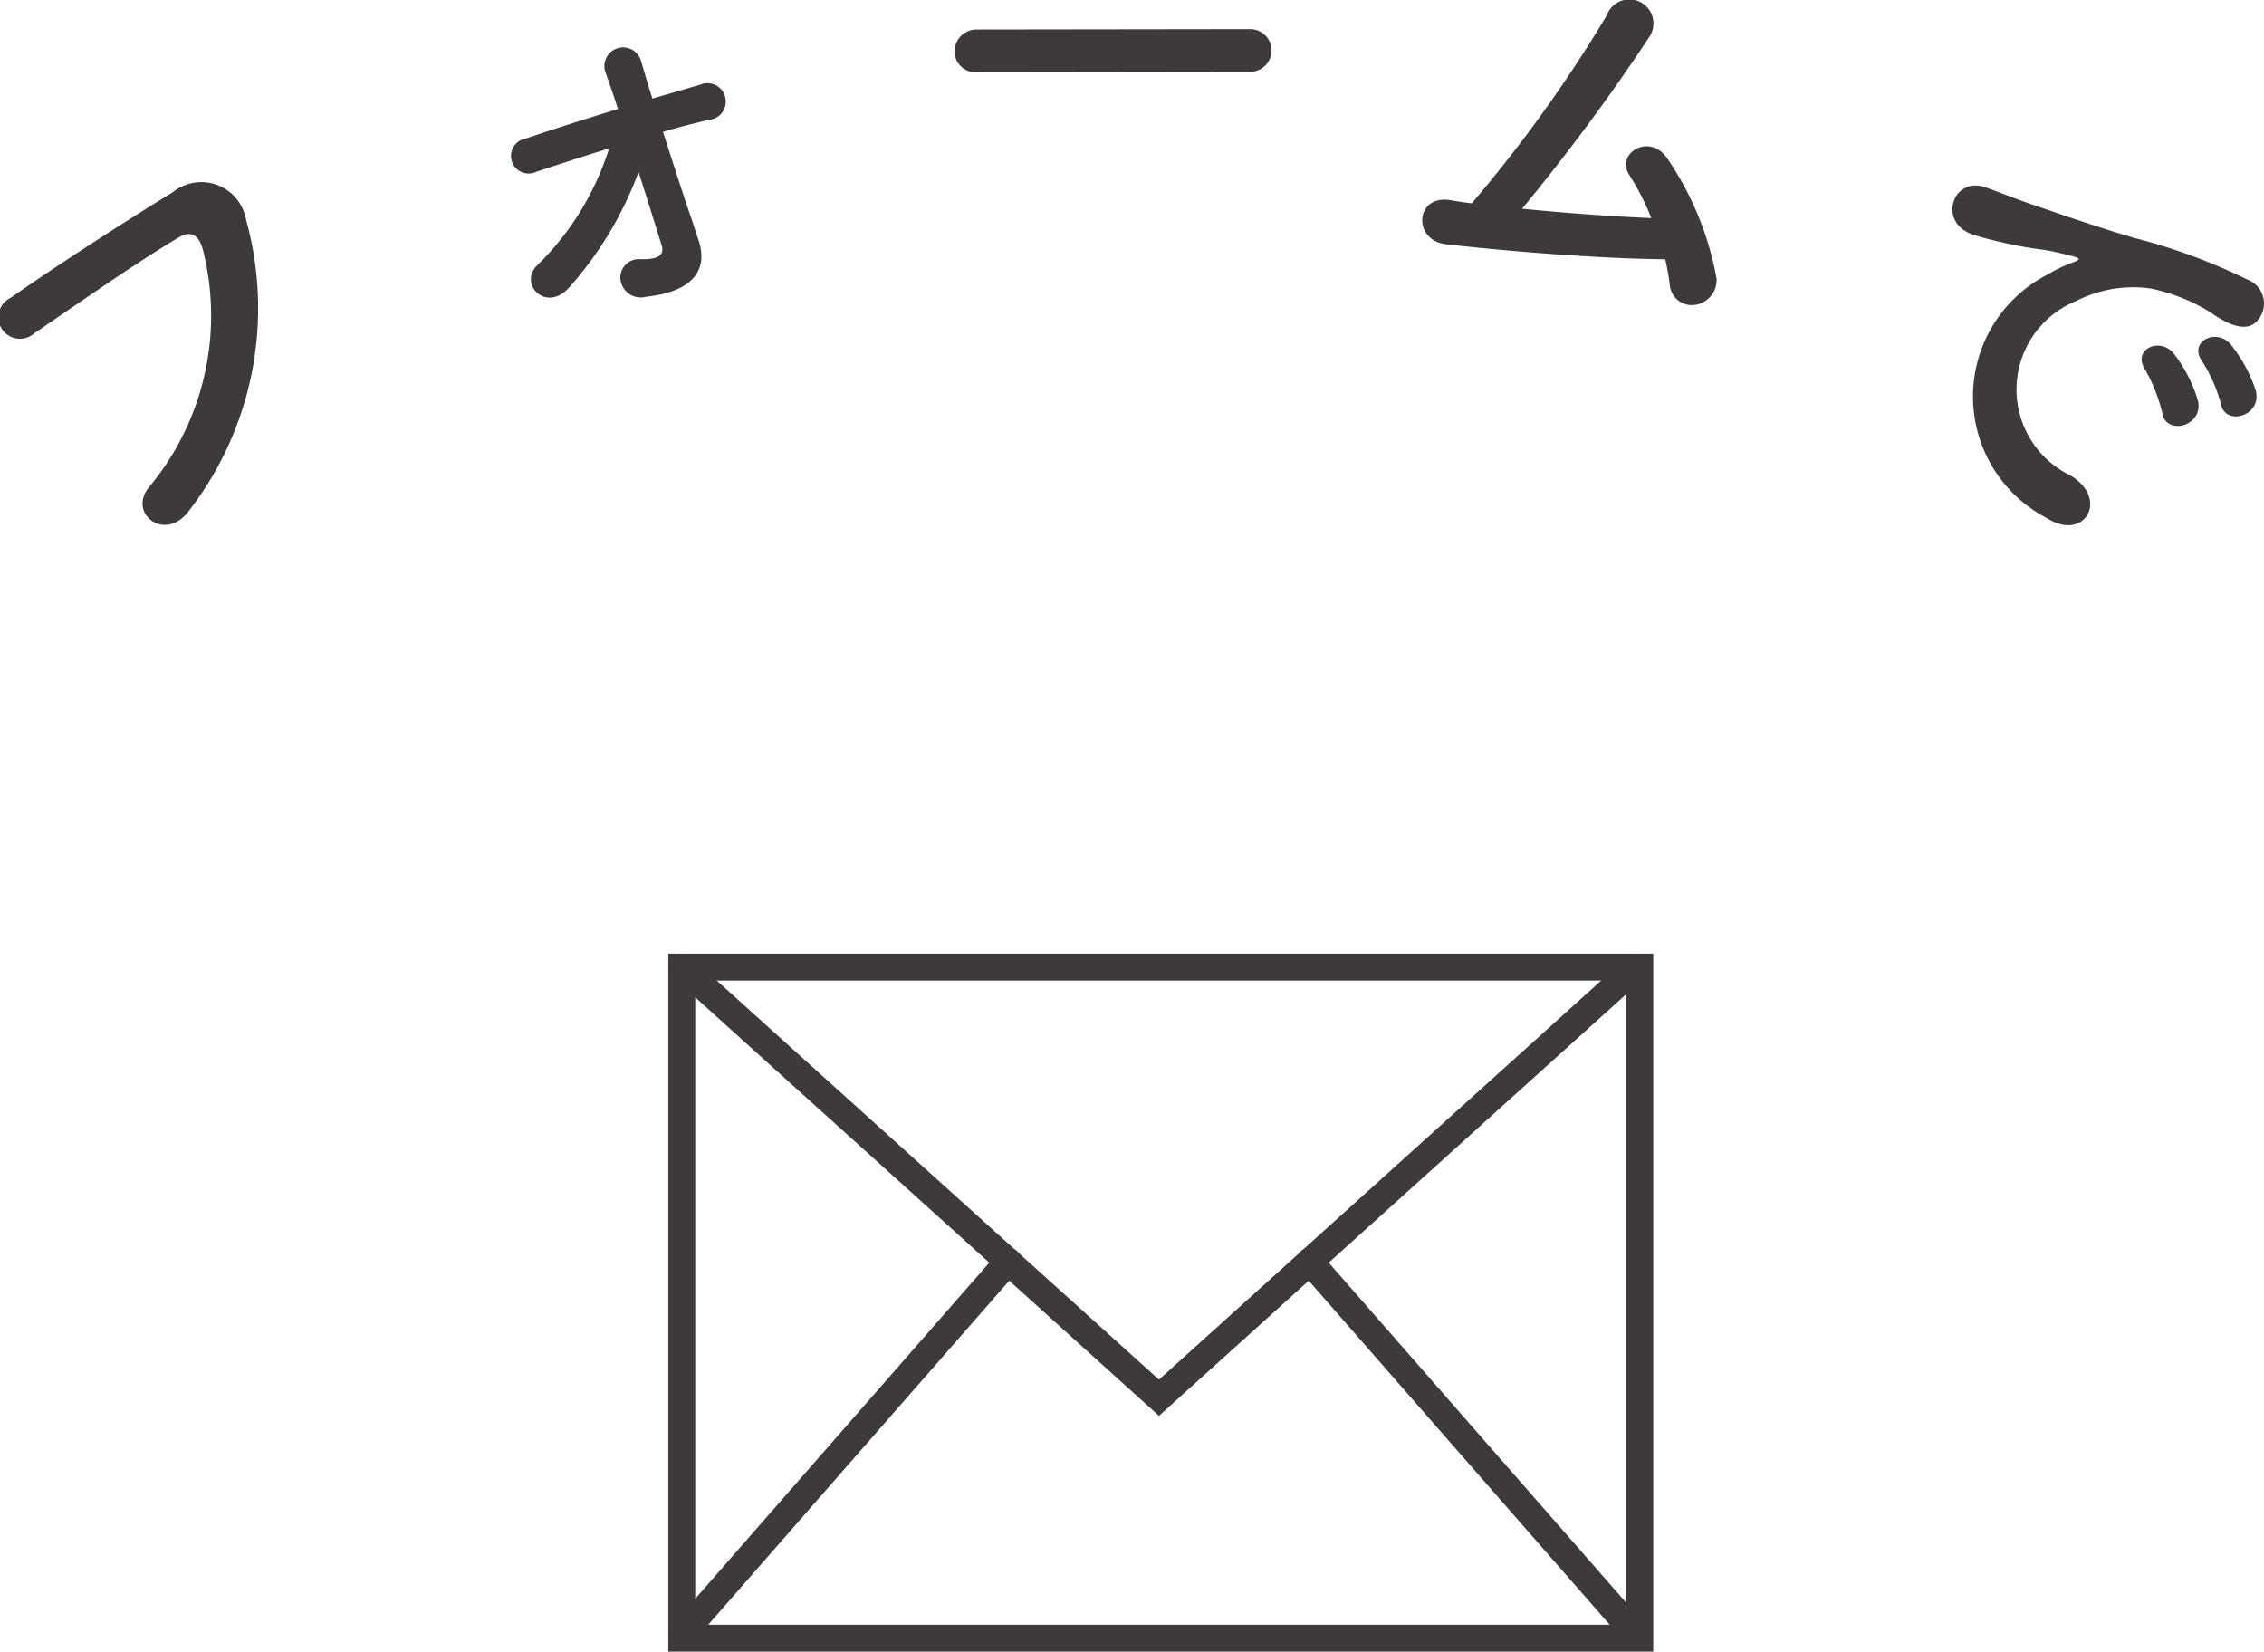
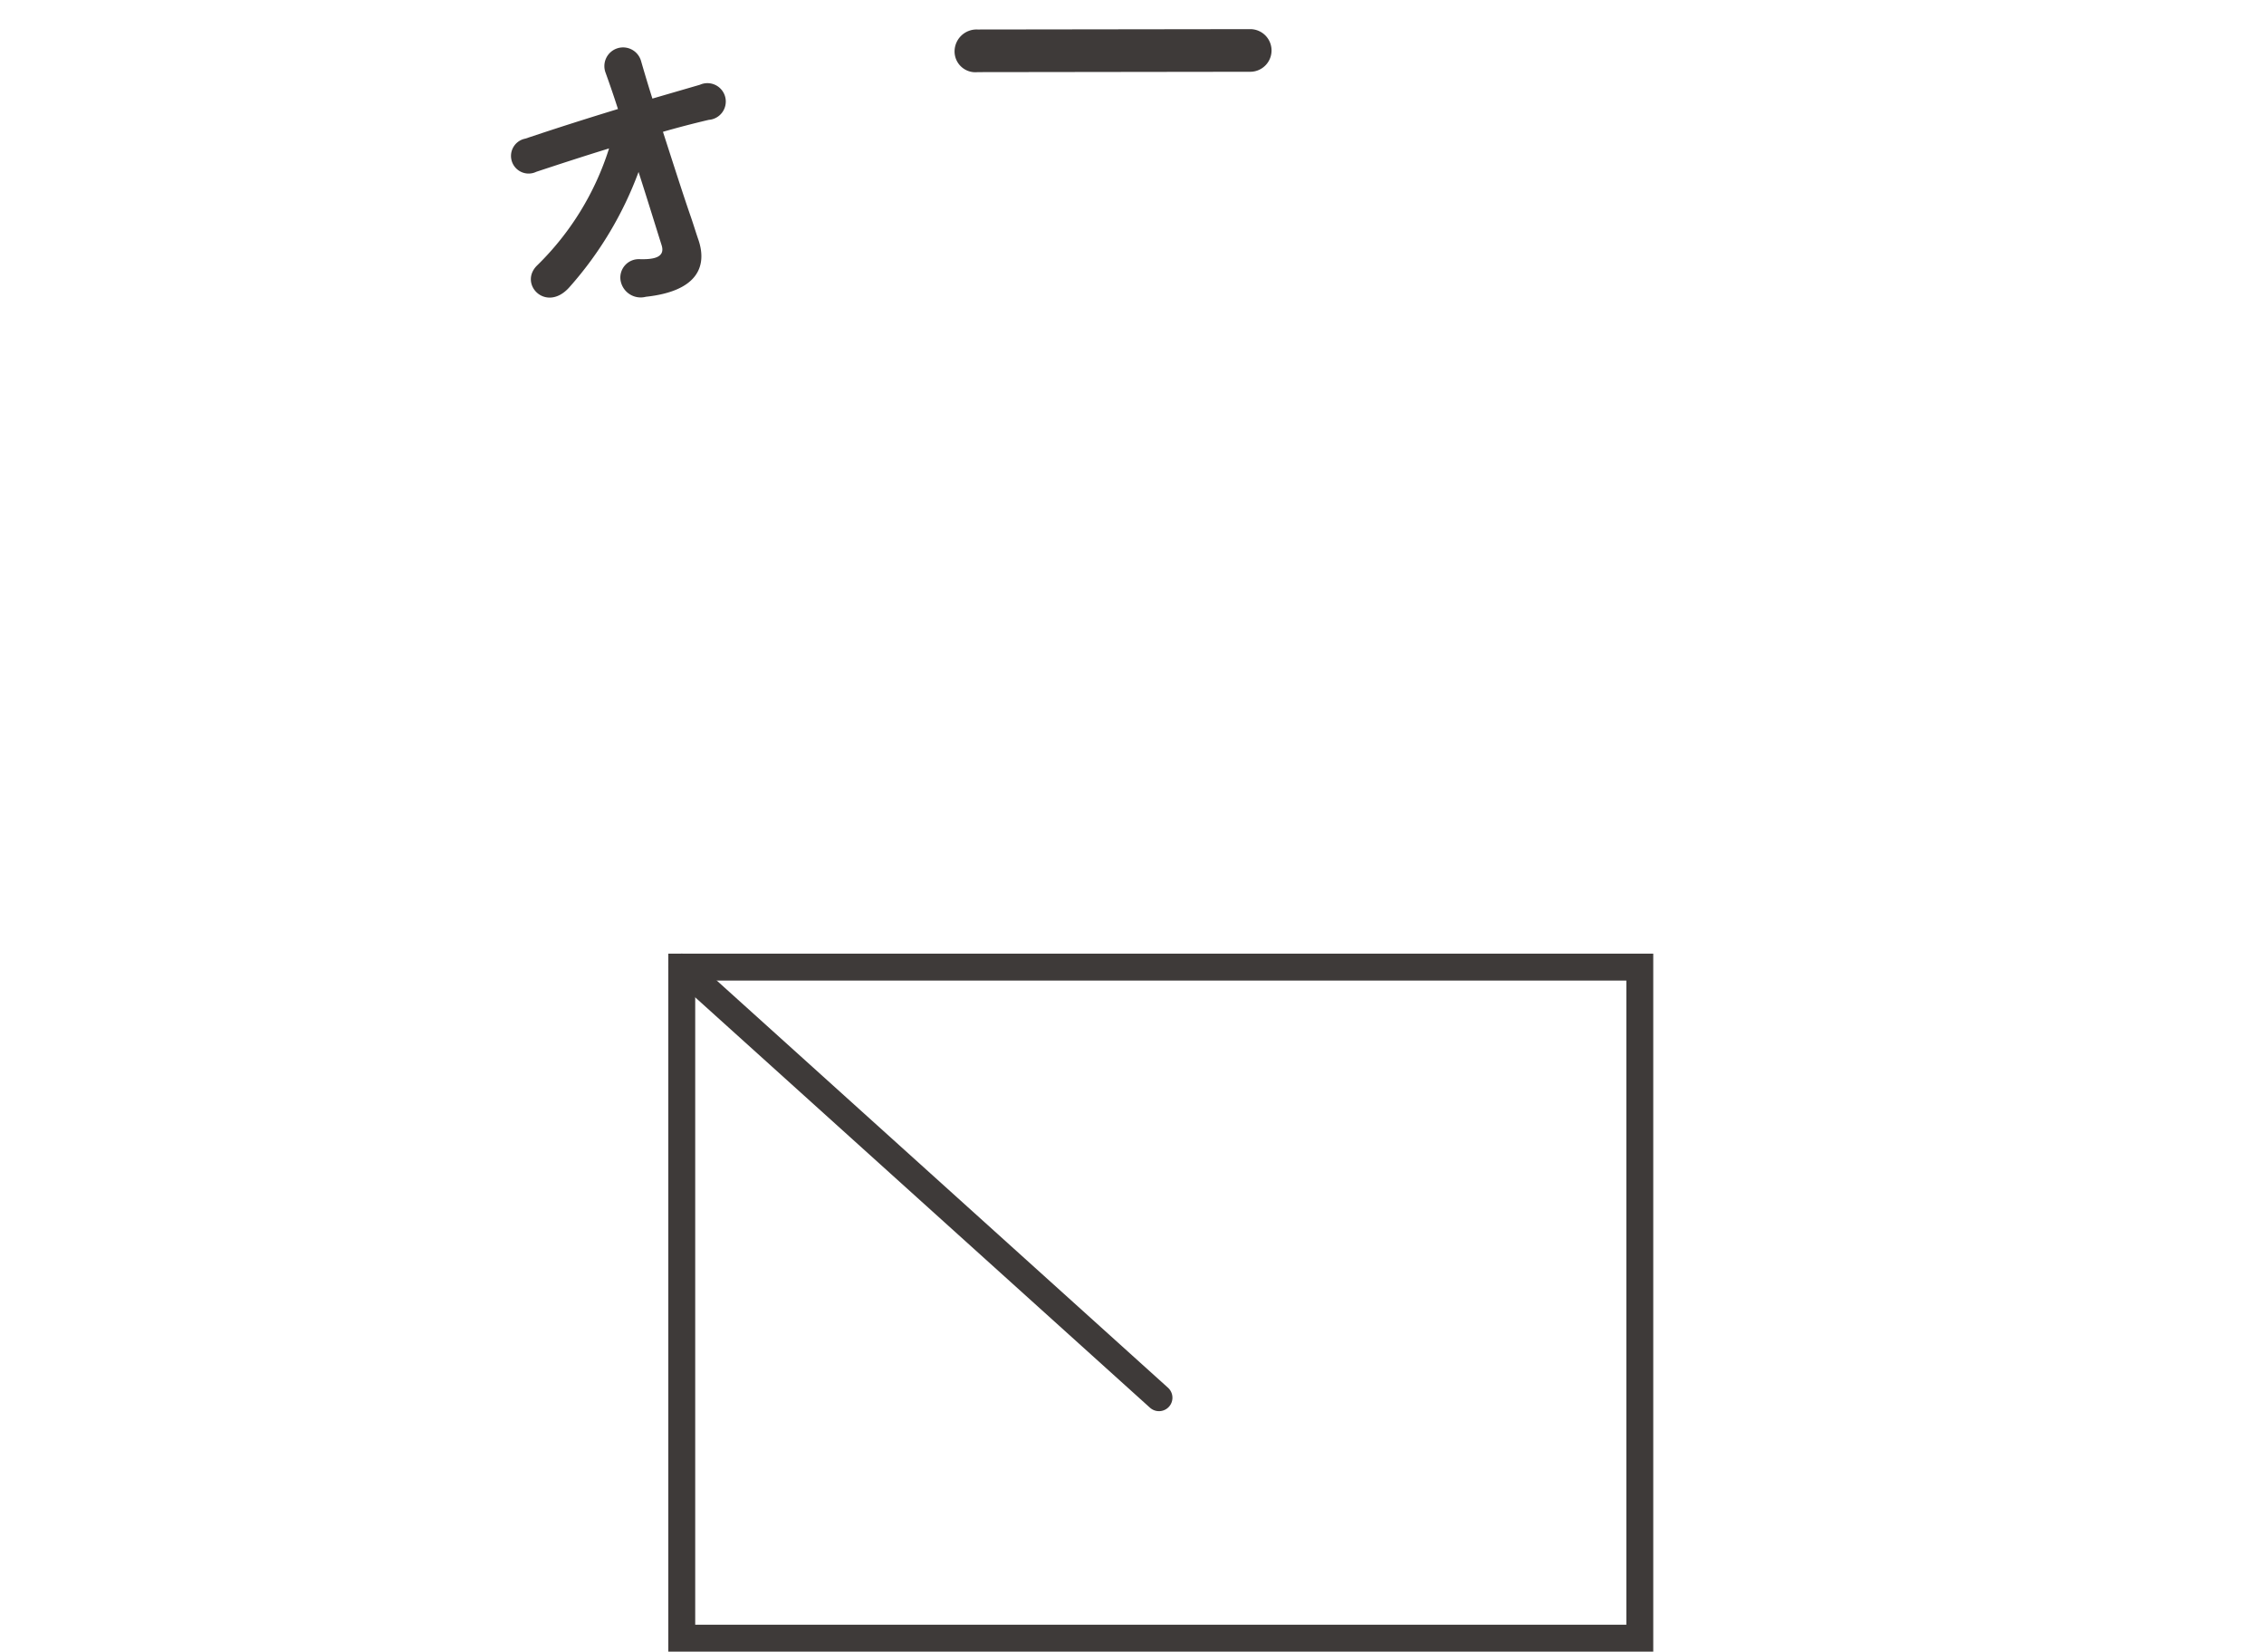
<svg xmlns="http://www.w3.org/2000/svg" width="63.096" height="46.024" viewBox="0 0 63.096 46.024">
  <g transform="translate(-1146 -6015.051)">
    <g transform="translate(-1496.9 216)">
-       <path d="M2647.062,5812.616a7.468,7.468,0,0,0,1.489-6.62c-.092-.326-.283-.56-.667-.33-1.02.6-2.594,1.691-4.032,2.676a.6.6,0,1,1-.657-.991c1.309-.917,3.211-2.141,4.521-2.944a1.264,1.264,0,0,1,2.038.753,9.224,9.224,0,0,1-1.6,8.141C2647.493,5814.176,2646.441,5813.352,2647.062,5812.616Z" fill="#3e3a39" />
      <path d="M2662.161,5805.117c.089.262.132.412.211.639.234.719-.032,1.409-1.472,1.565a.568.568,0,0,1-.71-.493.513.513,0,0,1,.532-.555c.317.008.738-.014.616-.392-.145-.457-.384-1.237-.642-2.038a10.106,10.106,0,0,1-1.917,3.2c-.651.752-1.446-.08-.905-.6a7.85,7.85,0,0,0,2-3.256c-.693.213-1.372.435-2.027.651a.491.491,0,1,1-.306-.924c.815-.274,1.7-.557,2.581-.825-.142-.446-.272-.808-.345-1.012a.521.521,0,1,1,.989-.325c.067.231.174.6.316,1.046l1.324-.385a.512.512,0,1,1,.246.978c-.424.1-.846.209-1.276.333C2661.652,5803.578,2661.946,5804.5,2662.161,5805.117Z" fill="#3e3a39" />
      <path d="M2670.145,5801.061a.58.58,0,0,1-.642-.575.613.613,0,0,1,.64-.613l7.6-.01a.594.594,0,1,1,0,1.188Z" fill="#3e3a39" />
-       <path d="M2683.186,5805.855c-.912-.113-.853-1.37.115-1.229.192.031.408.068.616.091a38.678,38.678,0,0,0,3.762-5.236.67.67,0,1,1,1.186.6,56.381,56.381,0,0,1-3.545,4.786c1.273.129,2.632.22,3.6.262a6.849,6.849,0,0,0-.611-1.2c-.4-.615.586-1.2,1.072-.441a8.653,8.653,0,0,1,1.359,3.326.7.7,0,0,1-.615.735.617.617,0,0,1-.691-.574,6.281,6.281,0,0,0-.126-.7C2687.689,5806.265,2685.075,5806.074,2683.186,5805.855Z" fill="#3e3a39" />
-       <path d="M2699.967,5806.7a4.108,4.108,0,0,1,.661-.321c.3-.109.241-.132.008-.194-.92-.242-.746-.132-1.608-.308-.4-.085-.754-.165-1.112-.278-1.053-.326-.592-1.667.334-1.322.248.085.911.348,1.289.474.578.195,1.6.562,2.833.928a16.259,16.259,0,0,1,3.158,1.161.711.711,0,0,1,.2,1.222c-.17.133-.524.195-1.213-.3a5.144,5.144,0,0,0-1.692-.674,3.5,3.5,0,0,0-2.068.353,2.66,2.66,0,0,0-.164,4.855c1.1.64.414,1.882-.663,1.185A3.818,3.818,0,0,1,2699.967,5806.7Zm2.724,2.662c-.394-.575.413-.946.8-.446a3.964,3.964,0,0,1,.669,1.318c.137.712-.907.96-1,.318A4.665,4.665,0,0,0,2702.691,5809.363Zm1.591-.229c-.418-.562.391-.959.79-.48a4.048,4.048,0,0,1,.7,1.3c.159.7-.867.986-.978.347A4.294,4.294,0,0,0,2704.282,5809.134Z" fill="#3e3a39" />
    </g>
    <g transform="translate(1164.6 6041.6)">
      <rect width="26.7" height="18.7" stroke-width="0.75" fill="none" stroke="#3e3a39" stroke-linecap="square" transform="translate(0.4 0.4)" />
-       <path d="M.4.4l13.3,12L27,.4" fill="none" stroke="#3e3a39" stroke-linecap="round" stroke-width="0.75" />
-       <path d="M.4,19,9.5,8.6" fill="none" stroke="#3e3a39" stroke-linecap="round" stroke-width="0.75" />
-       <path d="M27,19,17.9,8.6" fill="none" stroke="#3e3a39" stroke-linecap="round" stroke-width="0.75" />
+       <path d="M.4.4l13.3,12" fill="none" stroke="#3e3a39" stroke-linecap="round" stroke-width="0.75" />
    </g>
  </g>
</svg>